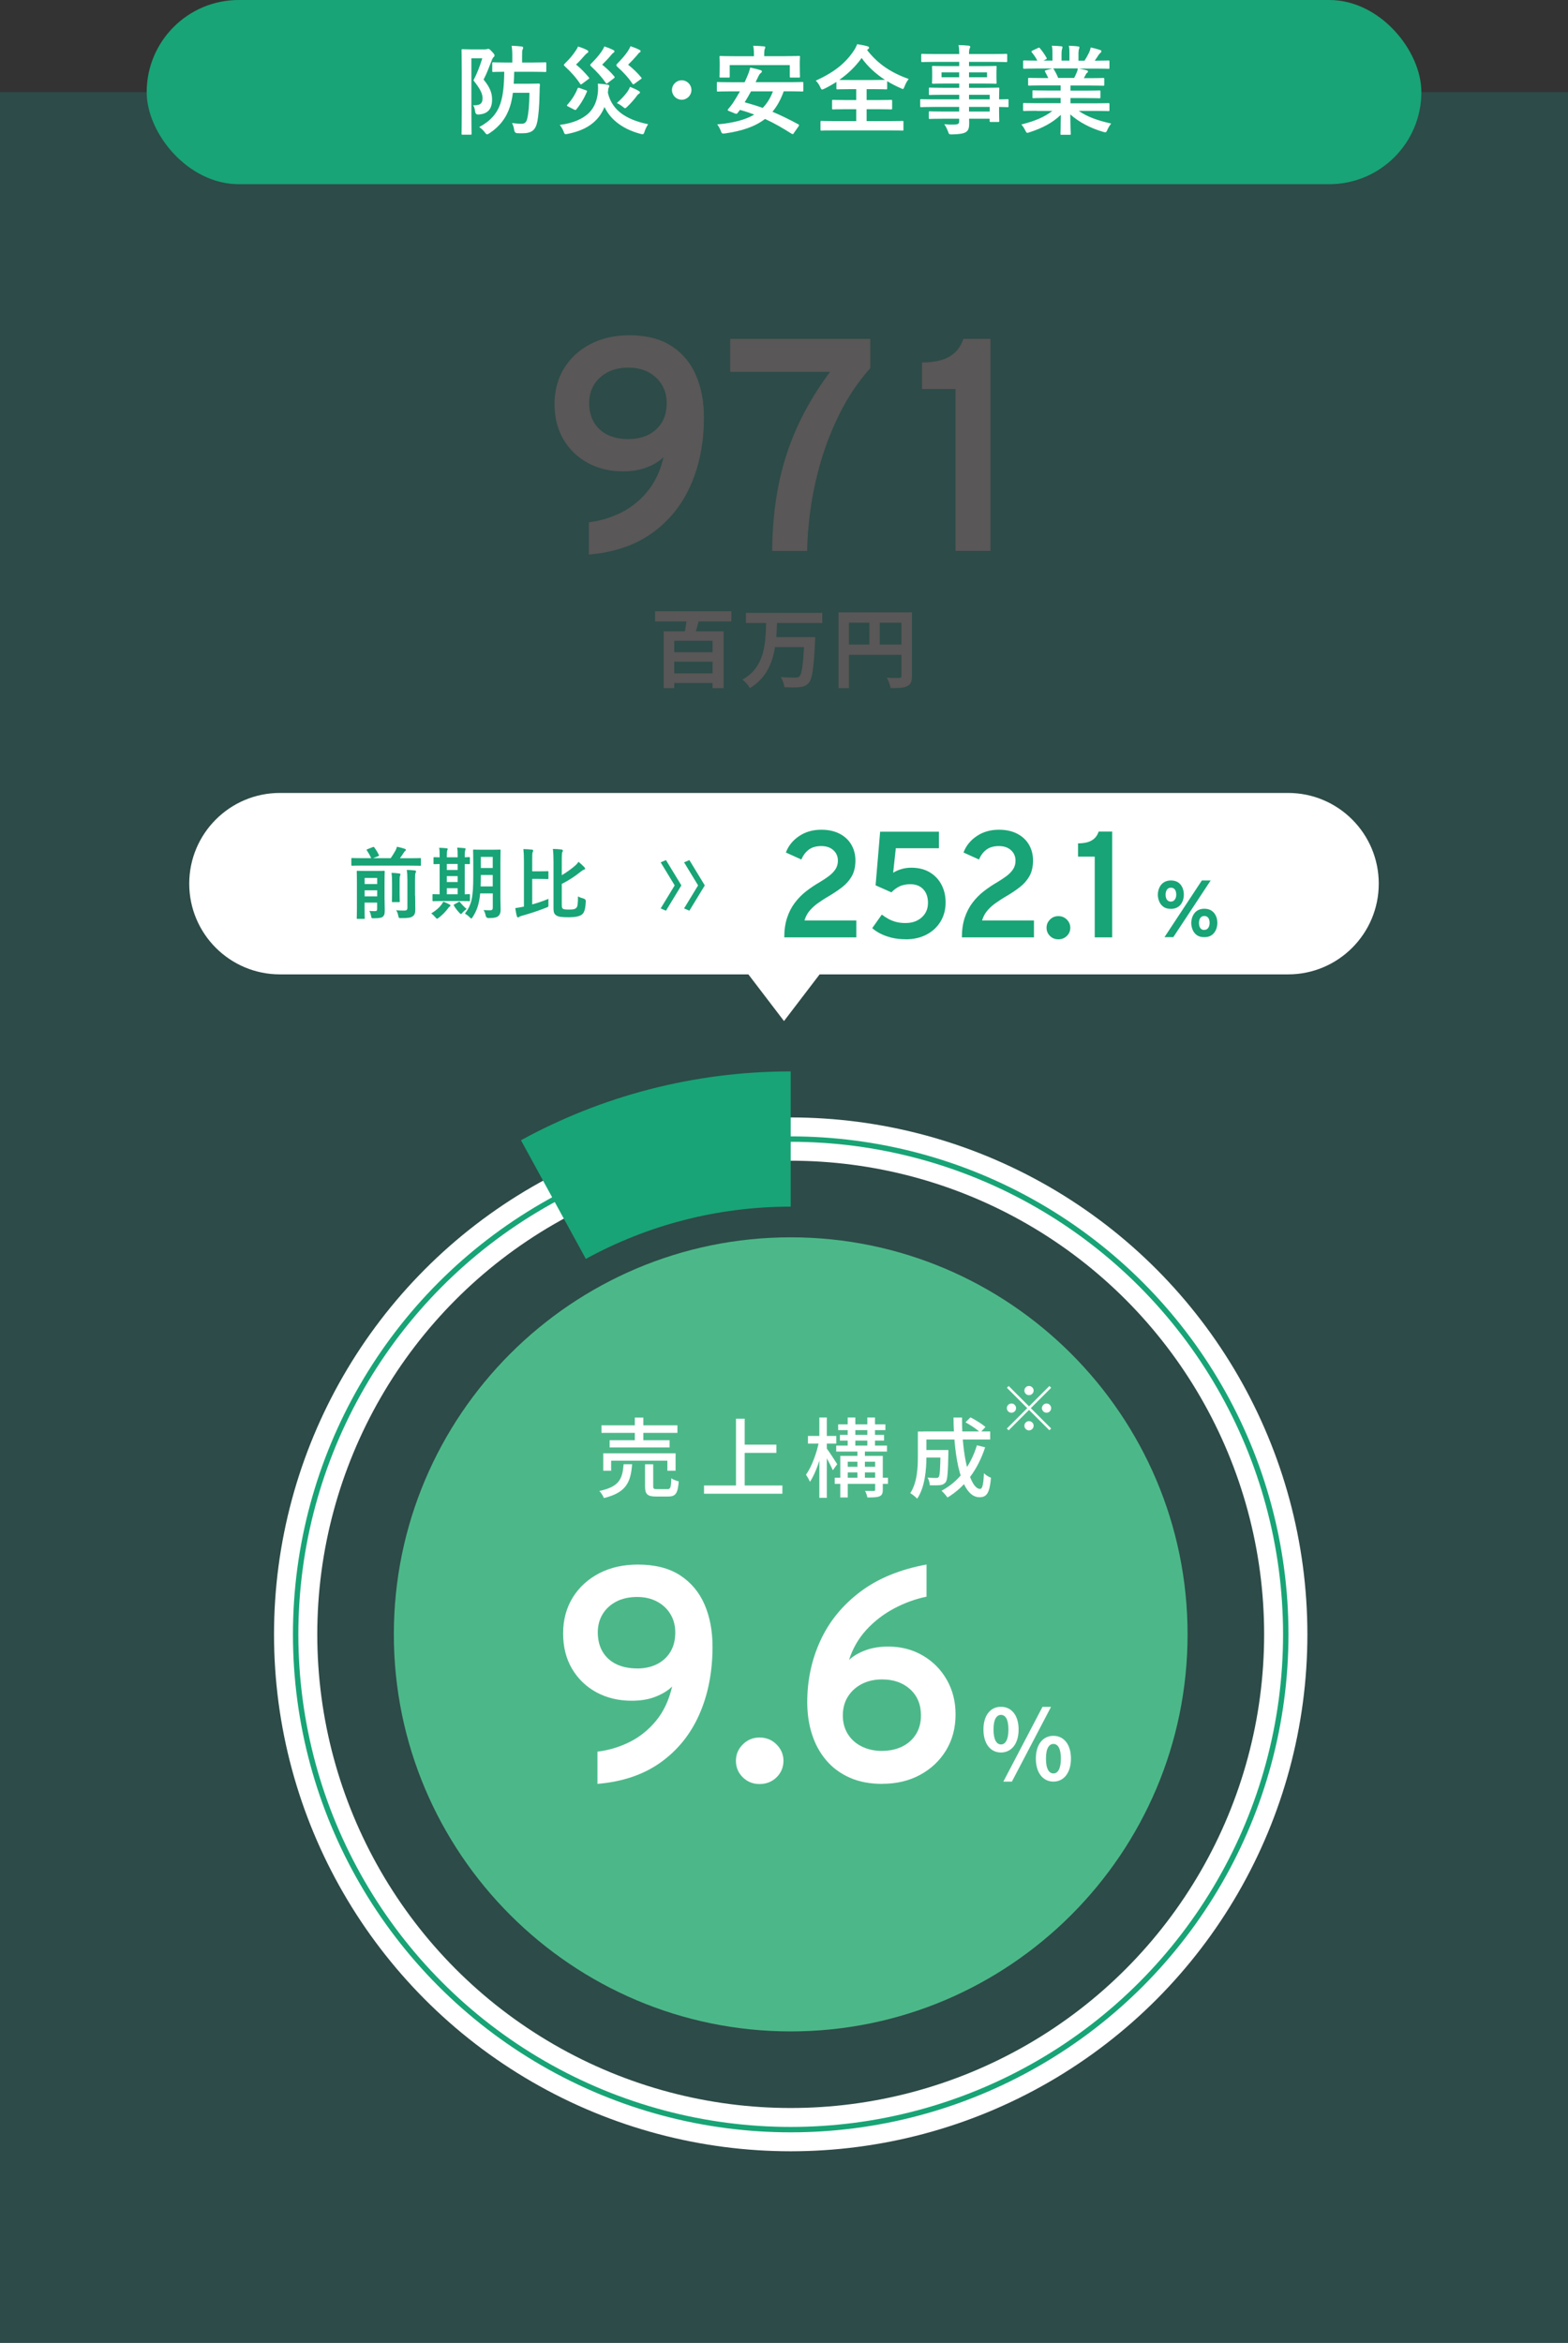
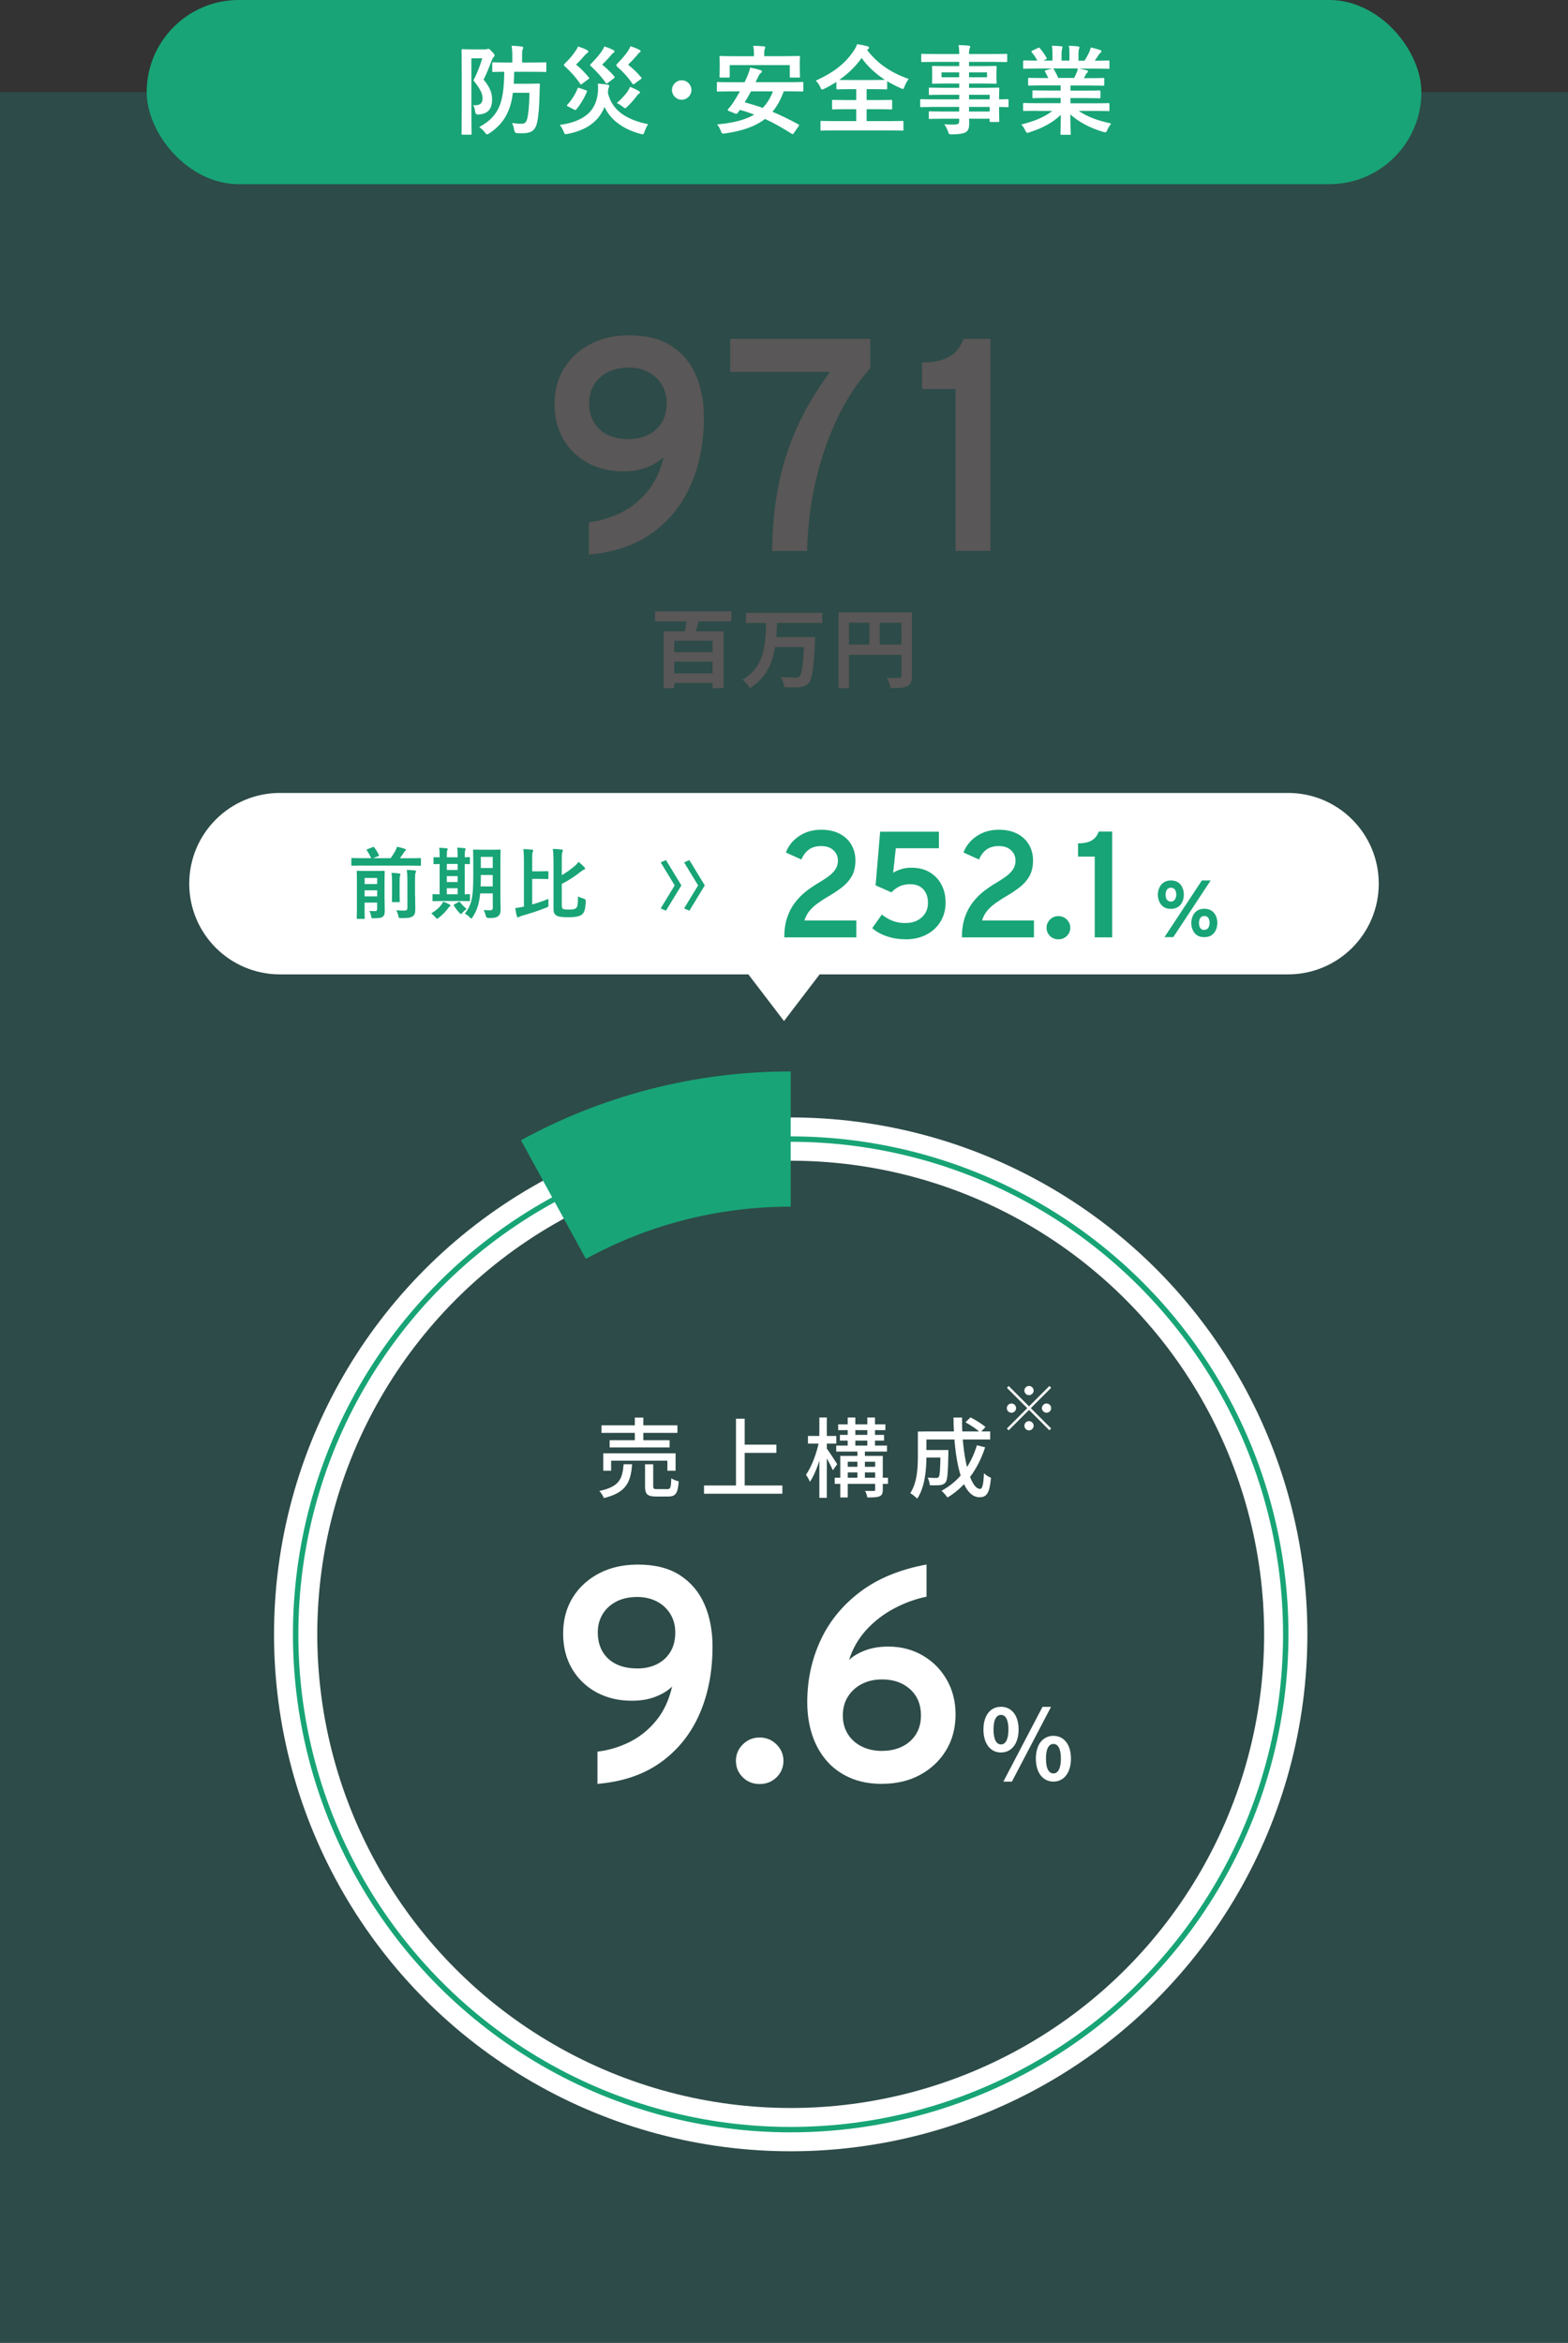
<svg xmlns="http://www.w3.org/2000/svg" id="_レイヤー_2" data-name="レイヤー 2" viewBox="0 0 290 433.13">
  <rect x="0" y="0" width="290" height="433.13" fill="#333333" stroke="none" />
  <defs>
    <style>
      .cls-1 {
        stroke: #fff;
        stroke-width: 8px;
      }

      .cls-1, .cls-2, .cls-3 {
        fill: none;
        stroke-miterlimit: 10;
      }

      .cls-2, .cls-3 {
        stroke: #18a476;
      }

      .cls-3 {
        stroke-width: 25px;
      }

      .cls-4 {
        fill: #fff;
      }

      .cls-5 {
        fill: #4cb889;
      }

      .cls-6 {
        fill: #595757;
      }

      .cls-7 {
        fill: #18ab9f;
        opacity: .2;
      }

      .cls-8 {
        fill: #18a476;
      }
    </style>
  </defs>
  <g id="section02">
    <g>
      <rect class="cls-7" y="17.03" width="290" height="416.11" />
      <rect class="cls-8" x="27.13" y="0" width="235.75" height="34.05" rx="17.03" ry="17.03" />
-       <path class="cls-5" d="M146.24,375.54c-40.47,0-73.4-32.93-73.4-73.4s32.93-73.4,73.4-73.4,73.4,32.93,73.4,73.4-32.93,73.4-73.4,73.4Z" />
      <g>
        <path class="cls-6" d="M108.91,102.51v-5.96c2.05-.24,4.02-.83,5.91-1.76,1.88-.93,3.53-2.25,4.93-3.95,1.4-1.7,2.39-3.81,2.97-6.33-.78.77-1.81,1.4-3.08,1.89-1.27.49-2.73.74-4.4.74-2.43,0-4.6-.52-6.51-1.55-1.91-1.04-3.42-2.49-4.52-4.35-1.1-1.87-1.65-4.05-1.65-6.55s.6-4.74,1.79-6.65c1.19-1.91,2.83-3.4,4.9-4.46,2.07-1.06,4.45-1.6,7.14-1.6,3.15,0,5.75.66,7.78,1.97,2.04,1.32,3.55,3.12,4.54,5.4.99,2.29,1.48,4.89,1.48,7.8,0,4.63-.8,8.78-2.41,12.46-1.61,3.68-3.99,6.65-7.15,8.92-3.16,2.27-7.07,3.6-11.72,3.99ZM116.24,81.17c1.4,0,2.63-.27,3.7-.81,1.06-.54,1.89-1.31,2.48-2.29.59-.99.88-2.17.88-3.56,0-1.27-.3-2.4-.9-3.39s-1.43-1.76-2.49-2.32c-1.06-.56-2.28-.84-3.64-.84-1.49,0-2.78.28-3.86.84-1.08.56-1.93,1.33-2.53,2.31-.61.98-.91,2.11-.91,3.38,0,1.38.29,2.58.88,3.58s1.43,1.78,2.52,2.31,2.38.8,3.88.8Z" />
        <path class="cls-6" d="M142.82,101.84c.02-4.24.4-8.23,1.13-11.97.74-3.74,1.88-7.35,3.44-10.82,1.56-3.47,3.6-6.91,6.12-10.3h-18.45v-6.1h25.9v5.4c-2.26,2.56-4.14,5.34-5.64,8.36-1.5,3.01-2.69,6.06-3.57,9.13-.88,3.07-1.5,6.01-1.88,8.82-.37,2.81-.57,5.31-.59,7.49h-6.47Z" />
        <path class="cls-6" d="M176.72,101.84v-29.93h-6.19v-4.9c1.27,0,2.41-.13,3.42-.41,1.01-.27,1.87-.72,2.59-1.36s1.26-1.5,1.64-2.6h5.01v39.2h-6.47Z" />
      </g>
      <g>
        <path class="cls-4" d="M110.5,329.78v-5.96c2.05-.24,4.02-.83,5.91-1.76,1.88-.93,3.53-2.25,4.93-3.95,1.4-1.7,2.39-3.81,2.97-6.33-.78.77-1.81,1.39-3.08,1.89s-2.73.74-4.4.74c-2.43,0-4.6-.52-6.51-1.55-1.91-1.04-3.42-2.49-4.52-4.35s-1.65-4.05-1.65-6.55.6-4.74,1.79-6.65c1.19-1.91,2.83-3.4,4.9-4.47s4.45-1.6,7.14-1.6c3.15,0,5.75.66,7.78,1.97,2.03,1.32,3.55,3.12,4.54,5.4s1.48,4.89,1.48,7.8c0,4.63-.8,8.78-2.41,12.46-1.61,3.68-3.99,6.65-7.15,8.92s-7.07,3.6-11.72,3.99ZM117.83,308.45c1.4,0,2.63-.27,3.7-.81,1.06-.54,1.89-1.31,2.48-2.3s.88-2.17.88-3.56c0-1.27-.3-2.4-.9-3.39-.6-.99-1.43-1.76-2.49-2.32-1.06-.56-2.28-.84-3.64-.84-1.49,0-2.78.28-3.86.84-1.08.56-1.93,1.33-2.53,2.31s-.91,2.11-.91,3.37c0,1.38.29,2.58.88,3.58s1.43,1.78,2.52,2.31c1.09.53,2.38.8,3.88.8Z" />
        <path class="cls-4" d="M140.48,329.81c-1.23,0-2.27-.42-3.11-1.25s-1.26-1.84-1.26-3.04.42-2.17,1.26-3.02,1.88-1.29,3.11-1.29,2.3.43,3.15,1.29,1.27,1.87,1.27,3.02-.42,2.21-1.27,3.04-1.9,1.25-3.15,1.25Z" />
        <path class="cls-4" d="M163.16,329.78c-2.28,0-4.28-.38-6.01-1.15s-3.17-1.83-4.34-3.21c-1.17-1.37-2.04-2.97-2.63-4.8-.59-1.83-.88-3.82-.88-5.96,0-4.07.82-7.87,2.45-11.4,1.63-3.53,4.08-6.52,7.35-8.99,3.27-2.46,7.35-4.14,12.26-5.04v5.94c-2.07.43-4.08,1.16-6.03,2.2-1.95,1.04-3.66,2.36-5.12,3.96-1.46,1.61-2.52,3.45-3.18,5.54.78-.73,1.79-1.32,3.02-1.78,1.23-.46,2.64-.69,4.23-.69,2.37,0,4.5.55,6.38,1.65,1.89,1.1,3.37,2.6,4.45,4.49s1.62,4.03,1.62,6.4c0,2.5-.59,4.72-1.76,6.65-1.18,1.93-2.79,3.44-4.83,4.54s-4.37,1.64-6.99,1.64ZM163.14,323.68c1.4,0,2.64-.27,3.72-.8,1.08-.53,1.93-1.29,2.55-2.28s.92-2.15.92-3.47c0-2.02-.67-3.63-2-4.84s-3.07-1.82-5.19-1.82c-1.4,0-2.65.28-3.74.84s-1.95,1.34-2.58,2.34c-.63,1-.94,2.16-.94,3.49s.32,2.48.95,3.47,1.5,1.75,2.59,2.28c1.09.53,2.33.8,3.71.8Z" />
      </g>
      <g>
        <path class="cls-6" d="M135.27,113v1.88h-14.12v-1.88h14.12ZM133.84,116.7v10.52h-2.05v-8.75h-7.09v8.75h-1.95v-10.52h11.1ZM132.5,120.58v1.74h-8.34v-1.74h8.34ZM132.31,124.48v1.78h-8.1v-1.78h8.1ZM129.42,114.16c-.37,1.32-.74,2.72-1.06,3.64l-1.83-.47c.24-1.01.48-2.53.55-3.65l2.34.48Z" />
        <path class="cls-6" d="M143.72,114.88c-.15,4.55-.46,9.57-5.02,12.32-.29-.52-.88-1.18-1.39-1.56,4.24-2.36,4.27-6.8,4.39-10.76h2.02ZM152.08,113.29v1.88h-14.13v-1.88h14.13ZM149.46,117.78v1.85h-6.4v-1.85h6.4ZM150.78,117.78s-.01.6-.04.85c-.24,4.95-.52,6.89-1.15,7.61-.47.55-.98.71-1.71.79-.64.08-1.75.06-2.81.02-.04-.55-.31-1.36-.68-1.89,1.12.1,2.21.1,2.69.1.35,0,.55-.03.76-.21.49-.44.74-2.46.93-6.95v-.32h2.01Z" />
        <path class="cls-6" d="M167.64,113.21v1.9h-10.63v12.11h-1.93v-14.01h12.56ZM167.66,119.16v1.9h-11.53v-1.9h11.53ZM162.71,114.24v5.86h-1.92v-5.86h1.92ZM168.66,113.21v11.76c0,1.04-.22,1.57-.89,1.89-.66.32-1.62.35-3.05.35-.09-.54-.42-1.42-.7-1.92.93.06,1.98.04,2.29.04.3,0,.41-.1.41-.39v-11.74h1.94Z" />
      </g>
      <path class="cls-4" d="M181.89,319.73c0-2.67,1.33-4.2,3.24-4.2s3.26,1.53,3.26,4.2-1.35,4.25-3.26,4.25-3.24-1.57-3.24-4.25ZM186.51,319.73c0-1.96-.6-2.7-1.38-2.7s-1.38.75-1.38,2.7.6,2.76,1.38,2.76,1.38-.8,1.38-2.76ZM192.81,315.54h1.58l-7.24,13.82h-1.58l7.24-13.82ZM191.58,325.11c0-2.67,1.35-4.21,3.25-4.21s3.24,1.54,3.24,4.21-1.35,4.25-3.24,4.25-3.25-1.57-3.25-4.25ZM196.21,325.11c0-1.97-.61-2.71-1.38-2.71s-1.38.74-1.38,2.71.6,2.74,1.38,2.74,1.38-.79,1.38-2.74Z" />
      <g>
        <path class="cls-4" d="M116.91,270.7c-.26,3.26-1.04,5.23-5.22,6.24-.14-.39-.53-.99-.84-1.31,3.75-.78,4.27-2.29,4.49-4.94h1.56ZM125.29,263.5v1.39h-14.05v-1.39h14.05ZM124.95,268.67v3.22h-1.52v-1.86h-10.4v1.86h-1.46v-3.22h13.38ZM123.84,266.25v1.33h-11.09v-1.33h11.09ZM118.98,262.07v4.91h-1.57v-4.91h1.57ZM120.81,270.7v4.04c0,.48.11.55.72.55h1.91c.56,0,.66-.27.72-2.01.32.25.96.48,1.37.58-.17,2.24-.58,2.8-1.95,2.8h-2.23c-1.63,0-2.05-.44-2.05-1.9v-4.06h1.51Z" />
        <path class="cls-4" d="M144.7,274.62v1.52h-14.49v-1.52h14.49ZM137.73,262.27v13.17h-1.61v-13.17h1.61ZM143.59,267.07v1.52h-6.62v-1.52h6.62Z" />
        <path class="cls-4" d="M152.39,266.66c-.47,2.54-1.47,5.66-2.6,7.28-.15-.4-.49-.98-.72-1.32,1.04-1.42,2.02-4.09,2.43-6.26l.88.3ZM154.67,265.46v1.41h-5.24v-1.41h5.24ZM152.92,262.05v14.85h-1.38v-14.85h1.38ZM154.84,270.69l-.81,1.11c-.36-.88-1.41-2.76-1.84-3.46l.66-.63c.37.45,1.71,2.5,2,2.98ZM164.23,273.18v1.14h-9.85v-1.14h9.85ZM164.05,267.24v1.11h-9.39v-1.11h9.39ZM163.75,263.31v1.08h-8.73v-1.08h8.73ZM163.5,265.26v1.06h-8.16v-1.06h8.16ZM162.42,269.15v1.08h-5.63v6.6h-1.38v-7.68h7.01ZM162.47,271.16v1.04h-6.31v-1.04h6.31ZM158.19,262.05v5.71h-1.41v-5.71h1.41ZM159.96,267.89v5.79h-1.38v-5.79h1.38ZM163.27,269.15v6.24c0,.68-.14,1.03-.61,1.23-.48.2-1.2.21-2.24.21-.06-.35-.25-.87-.42-1.22.69.03,1.38.02,1.59.02s.27-.06.27-.25v-6.23h1.41ZM161.83,262.05v5.69h-1.42v-5.69h1.42Z" />
        <path class="cls-4" d="M171.34,264.63v4.6c0,2.33-.25,5.7-1.71,7.83-.26-.3-.93-.84-1.28-1.02,1.29-1.95,1.41-4.73,1.41-6.82v-4.58h1.58ZM174.51,268.06v1.39h-3.85v-1.39h3.85ZM183.13,264.63v1.49h-12.37v-1.49h12.37ZM175.4,268.06s0,.41,0,.6c-.07,3.51-.16,4.9-.5,5.36-.28.34-.58.47-1.03.53-.42.05-1.13.05-1.9.03-.03-.44-.19-1.04-.41-1.42.67.06,1.29.07,1.56.07.22,0,.37-.03.49-.18.22-.28.29-1.44.34-4.75v-.24h1.47ZM182.2,267.56c-1.36,4.17-3.73,7.33-6.96,9.28-.22-.32-.78-.95-1.1-1.25,3.17-1.69,5.38-4.61,6.54-8.4l1.52.37ZM177.93,262.07c-.07,7.01,1.46,13.18,3.34,13.18.42,0,.62-.82.71-2.9.34.35.89.69,1.3.84-.25,2.85-.79,3.6-2.13,3.6-3.36,0-4.74-7.22-4.8-14.73h1.58ZM179.48,262.02c.95.48,2.17,1.24,2.78,1.79l-.96,1.02c-.57-.56-1.77-1.36-2.73-1.89l.92-.92Z" />
      </g>
      <path class="cls-4" d="M194.08,256.23l.33.33-3.76,3.76,3.76,3.76-.33.33-3.76-3.76-3.77,3.77-.33-.33,3.77-3.77-3.76-3.76.33-.33,3.76,3.76,3.76-3.76ZM187.07,261.17c-.47,0-.86-.39-.86-.85s.39-.86.86-.86.85.39.85.86-.39.85-.85.85ZM189.46,257.07c0-.47.39-.85.85-.85s.86.39.86.85-.39.85-.86.85-.85-.39-.85-.85ZM191.17,263.57c0,.47-.39.86-.86.86s-.85-.39-.85-.86.39-.85.85-.85.86.39.86.85ZM193.56,259.46c.47,0,.85.39.85.86s-.39.85-.85.85-.86-.39-.86-.85.39-.86.86-.86Z" />
      <path class="cls-4" d="M238.23,146.59H51.77c-9.26,0-16.77,7.51-16.77,16.77h0c0,9.26,7.51,16.77,16.77,16.77h86.64l6.59,8.63,6.59-8.63h86.64c9.26,0,16.77-7.51,16.77-16.77h0c0-9.26-7.51-16.77-16.77-16.77Z" />
      <g>
        <g>
          <path class="cls-8" d="M145.05,173.3c0-1.38.18-2.6.53-3.65.35-1.06.84-1.99,1.45-2.79.61-.8,1.31-1.51,2.1-2.12.79-.61,1.61-1.16,2.48-1.66.58-.35,1.12-.7,1.63-1.08s.93-.79,1.25-1.26.48-1.01.48-1.62c0-.79-.28-1.44-.84-1.95-.56-.51-1.31-.76-2.25-.76s-1.73.23-2.32.68c-.59.45-1.03,1.05-1.34,1.81l-2.87-1.3c.47-1.26,1.3-2.27,2.47-3.05s2.53-1.16,4.07-1.16c1.32,0,2.46.25,3.4.74.95.49,1.67,1.17,2.17,2.03.5.86.75,1.84.75,2.93s-.22,2.09-.66,2.87-1.03,1.45-1.77,2.03c-.74.57-1.55,1.12-2.43,1.64-.83.48-1.55.95-2.17,1.4-.61.45-1.12.93-1.52,1.43-.4.5-.69,1.07-.87,1.71h9.59v3.12h-13.33Z" />
          <path class="cls-8" d="M167.53,173.64c-1.01,0-1.91-.11-2.71-.31-.8-.21-1.49-.47-2.08-.78-.58-.31-1.05-.63-1.42-.97l1.77-2.5c.35.27.74.52,1.16.76.42.24.89.43,1.42.58.53.15,1.14.22,1.83.22.81,0,1.53-.16,2.15-.48.62-.32,1.11-.76,1.46-1.32.35-.56.52-1.22.52-1.96,0-.67-.13-1.27-.38-1.78-.26-.52-.63-.92-1.12-1.21-.49-.29-1.07-.43-1.74-.43-.82,0-1.51.14-2.08.43-.57.29-1.05.65-1.44,1.08l-2.93-1.3.84-9.92h10.87v3.06h-7.97l-.49,4.53c.47-.29.98-.52,1.55-.68.57-.17,1.17-.25,1.8-.25,1.34,0,2.49.29,3.43.86.95.57,1.67,1.34,2.17,2.31s.75,2.05.75,3.24c0,1.32-.31,2.5-.93,3.53-.62,1.03-1.49,1.84-2.6,2.42-1.11.59-2.4.88-3.86.88Z" />
          <path class="cls-8" d="M177.9,173.3c0-1.38.18-2.6.53-3.65.35-1.06.84-1.99,1.45-2.79.61-.8,1.31-1.51,2.1-2.12.79-.61,1.61-1.16,2.48-1.66.58-.35,1.12-.7,1.63-1.08.51-.37.93-.79,1.25-1.26s.48-1.01.48-1.62c0-.79-.28-1.44-.84-1.95-.56-.51-1.31-.76-2.25-.76s-1.73.23-2.32.68c-.59.45-1.03,1.05-1.34,1.81l-2.87-1.3c.48-1.26,1.3-2.27,2.47-3.05s2.53-1.16,4.07-1.16c1.32,0,2.46.25,3.4.74s1.67,1.17,2.17,2.03c.5.86.75,1.84.75,2.93s-.22,2.09-.66,2.87-1.03,1.45-1.77,2.03-1.55,1.12-2.43,1.64c-.83.48-1.55.95-2.17,1.4-.62.45-1.12.93-1.52,1.43-.4.5-.69,1.07-.87,1.71h9.59v3.12h-13.33Z" />
          <path class="cls-8" d="M195.74,173.65c-.62,0-1.13-.21-1.55-.62-.42-.42-.63-.92-.63-1.52s.21-1.08.63-1.51c.42-.43.94-.64,1.55-.64s1.15.21,1.57.64.64.93.64,1.51-.21,1.1-.64,1.52c-.42.41-.95.62-1.57.62Z" />
          <path class="cls-8" d="M202.47,173.3v-14.94h-3.09v-2.45c.63,0,1.2-.07,1.71-.2.5-.14.93-.36,1.29-.68.36-.32.63-.75.82-1.3h2.5v19.56h-3.23Z" />
        </g>
        <path class="cls-8" d="M216.56,168.02c-.59,0-1.06-.13-1.41-.4-.35-.27-.61-.6-.77-1.01-.16-.4-.24-.81-.24-1.22,0-.29.04-.58.13-.88s.22-.59.41-.85c.19-.27.44-.48.75-.64.31-.16.69-.25,1.13-.25s.8.08,1.11.23c.31.15.55.36.74.62.19.26.33.54.41.85.09.31.13.62.13.93,0,.29-.04.58-.12.88s-.22.59-.4.85-.43.48-.74.64-.68.25-1.13.25ZM215.37,173.25l6.91-10.48h1.63l-6.91,10.48h-1.63ZM216.56,166.67c.22,0,.41-.06.55-.18.14-.12.25-.28.33-.47.07-.19.11-.4.11-.63,0-.25-.04-.47-.11-.67s-.18-.34-.33-.45c-.15-.11-.33-.16-.55-.16-.23,0-.42.06-.56.18-.15.12-.25.27-.32.47-.07.19-.11.41-.11.64,0,.25.04.47.11.66.07.19.18.34.33.45.14.11.33.17.56.17ZM222.73,173.25c-.59,0-1.06-.13-1.41-.4-.35-.26-.6-.6-.76-1.01-.16-.41-.24-.81-.24-1.22,0-.29.04-.58.13-.88.09-.3.22-.59.41-.85.19-.27.43-.48.74-.64s.68-.25,1.13-.25.81.08,1.12.23.55.36.75.62c.19.26.33.54.42.85s.13.62.13.93c0,.29-.04.59-.13.89-.08.31-.22.59-.41.85-.19.26-.43.48-.74.64-.31.16-.69.24-1.14.24ZM222.73,171.9c.23,0,.41-.06.56-.18.14-.12.25-.28.32-.47.07-.19.11-.4.11-.63,0-.25-.04-.47-.11-.67s-.18-.34-.33-.45c-.14-.11-.33-.16-.55-.16s-.41.06-.56.18c-.14.12-.25.27-.32.47s-.1.4-.1.64c0,.25.03.47.1.66.07.19.18.35.32.46s.33.17.56.17Z" />
        <g>
          <path class="cls-8" d="M124.78,163.68l-2.59-4.26.98-.42,2.85,4.68-2.85,4.68-.98-.42,2.59-4.26Z" />
          <path class="cls-8" d="M129.11,163.68l-2.59-4.26.98-.42,2.85,4.68-2.85,4.68-.98-.42,2.59-4.26Z" />
        </g>
        <g>
          <path class="cls-8" d="M66.95,160.02c-1.27,0-1.72.03-1.81.03-.14,0-.16-.01-.16-.17v-1.1c0-.14.01-.16.16-.16.09,0,.54.03,1.81.03h1.71c-.25-.52-.45-.9-.81-1.43-.09-.13-.06-.16.1-.23l.98-.38c.2-.07.22-.07.3.06.33.45.59.85.84,1.39.06.13.06.14-.16.23l-.91.36h3.26c.33-.48.62-.93.88-1.4.13-.26.22-.48.28-.72.51.12,1.04.25,1.45.39.13.06.2.1.2.2,0,.07-.06.13-.13.19-.1.07-.17.16-.39.51-.16.25-.36.54-.59.84h1.91c1.29,0,1.74-.03,1.82-.03.14,0,.16.01.16.16v1.1c0,.16-.01.17-.16.17-.09,0-.54-.03-1.82-.03h-8.92ZM71.13,166.32c0,.74.03,1.51.03,1.94,0,.55-.04.94-.35,1.2-.22.19-.58.29-1.64.3-.46,0-.46.01-.54-.43-.07-.36-.17-.68-.33-.93.39.03.59.04.97.04s.48-.09.48-.38v-1.2h-2.32v1.01c0,1.19.03,1.77.03,1.84,0,.15-.01.16-.16.16h-1.16c-.14,0-.16-.01-.16-.16,0-.09.03-.64.03-1.88v-4.78c0-1.25-.03-1.82-.03-1.93,0-.13.01-.14.16-.14.1,0,.45.03,1.52.03h1.82c1.07,0,1.42-.03,1.51-.03.15,0,.16.01.16.14,0,.09-.03.75-.03,2.04v3.14ZM67.44,162.31v1.12h2.32v-1.12h-2.32ZM69.76,165.71v-1.12h-2.32v1.12h2.32ZM72.51,163.42c0-.84-.01-1.38-.1-2.06.52.01.96.06,1.45.12.14.01.2.07.2.16,0,.12-.06.23-.09.33-.06.2-.06.49-.06,1.43v1.71c0,.97.03,1.43.03,1.52,0,.14-.01.14-.16.14h-1.14c-.14,0-.16,0-.16-.14,0-.1.03-.55.03-1.52v-1.69ZM76.78,165.57c0,1.03.03,1.79.03,2.52s-.13,1.07-.51,1.32c-.39.25-.78.32-2.09.32-.45,0-.45.01-.55-.45-.09-.41-.2-.72-.39-1.01.51.06.91.07,1.46.07.45,0,.62-.1.62-.56v-5c0-.83-.03-1.45-.12-1.96.54.01,1,.04,1.49.1.15.01.23.09.23.16,0,.12-.06.2-.1.3-.07.17-.09.48-.09,1.39v2.79Z" />
          <path class="cls-8" d="M81.15,169.67c-.14.1-.23.16-.32.16s-.17-.09-.32-.26c-.28-.33-.52-.55-.75-.71.84-.52,1.43-1.01,1.88-1.61.16-.22.26-.38.35-.57.43.17.72.29,1.12.51.14.07.2.13.2.22,0,.07-.04.15-.16.2-.13.07-.19.19-.32.36-.45.59-1.03,1.19-1.68,1.69ZM81.96,166.57c-1.29,0-1.72.03-1.81.03-.14,0-.16-.01-.16-.16v-.98c0-.15.01-.16.16-.16.07,0,.36.03,1.16.03v-5.6c-.64.01-.9.03-.96.03-.16,0-.17-.01-.17-.14v-1c0-.14.01-.16.17-.16.06,0,.32.03.96.03v-.25c0-.72-.01-1.12-.09-1.51.45.01.97.04,1.38.09.12.02.2.04.2.13,0,.1-.04.17-.09.28-.04.1-.07.36-.07,1v.26h2v-.28c0-.72-.01-1.1-.09-1.51.45.03.94.04,1.36.1.13.01.2.06.2.13,0,.1-.04.19-.07.28-.04.12-.09.38-.09,1.01v.26c.51-.01.75-.03.81-.03.13,0,.15.01.15.16v1c0,.13-.01.14-.15.14-.06,0-.3-.01-.81-.01v5.59c.52-.02.77-.03.83-.03.13,0,.14.01.14.16v.98c0,.15-.01.16-.14.16-.09,0-.52-.03-1.77-.03h-3.06ZM84.64,160.83v-1.11h-2v1.11h2ZM84.64,163.06v-1.09h-2v1.09h2ZM84.64,165.32v-1.12h-2v1.12h2ZM84.79,166.77c.09-.06.14-.09.17-.09.04,0,.07.03.12.1.3.39.91,1.03,1.23,1.26-.29.2-.55.42-.8.71-.12.14-.17.22-.25.22-.06,0-.13-.06-.25-.17-.39-.42-.75-.85-1.04-1.35-.09-.13-.06-.19.06-.26l.75-.42ZM92.55,166.15c0,.68.04,1.42.04,2s-.13.94-.42,1.19c-.3.25-.7.38-1.78.38q-.48,0-.56-.45c-.07-.39-.23-.78-.39-1.03.45.03.88.04,1.25.04.32,0,.45-.14.45-.51v-2.61h-2.33c-.19,2.03-.64,3.2-1.38,4.36-.12.19-.19.28-.26.28s-.15-.07-.29-.22c-.28-.28-.61-.54-.9-.68,1.23-1.59,1.55-2.94,1.55-6.89v-2.39c0-1.51-.03-2.3-.03-2.39,0-.16.01-.17.16-.17.1,0,.45.03,1.49.03h1.78c1.06,0,1.4-.03,1.49-.03.15,0,.16.02.16.17,0,.09-.03.88-.03,2.39v6.53ZM91.13,163.87v-2.11h-2.2v.26c0,.68-.01,1.3-.04,1.85h2.25ZM88.93,158.41v2.06h2.2v-2.06h-2.2Z" />
          <path class="cls-8" d="M98.43,167.2c.94-.26,1.9-.58,3-1.03-.01.32-.01.67,0,.97.03.49.01.49-.39.65-1.56.61-2.82,1.03-4.56,1.52-.25.07-.38.13-.46.19-.09.06-.14.1-.23.1s-.14-.09-.19-.2c-.12-.41-.23-1.03-.3-1.52.46-.06.84-.13,1.3-.22l.3-.06v-8.43c0-1-.03-1.54-.1-2.2.52.01,1.09.04,1.58.1.14.01.23.09.23.16,0,.13-.04.2-.09.3-.09.17-.09.55-.09,1.61v1.94h1.13c1.23,0,1.62-.03,1.71-.03.14,0,.16.01.16.14v1.16c0,.14-.01.16-.16.16-.09,0-.48-.03-1.71-.03h-1.13v4.71ZM103.89,161.8c.88-.51,1.87-1.23,2.42-1.72.28-.23.49-.46.67-.75.39.29.78.65,1.1.99.1.1.13.17.13.26,0,.1-.09.16-.2.19-.19.06-.33.17-.72.46-.78.64-2.11,1.55-3.39,2.17v3.74c0,.56.03.71.19.85.16.12.43.16,1.19.16s1.04-.07,1.29-.3c.26-.23.32-.74.33-2.14.25.16.71.32,1.09.43q.36.1.35.49c-.07,1.52-.3,2.13-.75,2.46-.43.32-1.23.48-2.38.48-1.42,0-1.96-.09-2.36-.36-.3-.22-.48-.45-.48-1.29v-8.59c0-.98-.03-1.75-.12-2.39.55.01,1.1.04,1.56.1.17.03.29.09.29.2,0,.13-.06.22-.1.29-.07.13-.1.43-.1,1.69v2.58Z" />
        </g>
      </g>
      <g>
        <path class="cls-4" d="M89.74,9.12c.18,0,.29-.02.36-.05s.13-.05.2-.05c.16,0,.29.09.7.54.4.4.47.56.47.7,0,.11-.07.22-.18.31-.14.13-.25.32-.34.59-.52,1.3-.88,2.34-1.51,3.55,1.33,1.6,1.57,2.68,1.57,3.69,0,1.68-.72,2.65-2.47,2.77q-.58.05-.65-.5c-.07-.52-.2-.97-.4-1.21,1.12.05,1.76-.2,1.76-1.3,0-.83-.41-1.69-1.69-3.31.74-1.39,1.17-2.59,1.64-4.07h-2.02v10.12c0,2.43.04,3.71.04,3.82,0,.16-.02.18-.22.18h-1.44c-.18,0-.2-.02-.2-.18,0-.13.04-1.33.04-3.82v-7.76c0-2.5-.04-3.73-.04-3.83,0-.2.02-.22.2-.22.13,0,.59.04,1.53.04h2.65ZM94.86,17.15c-.13.96-.29,1.77-.52,2.49-.68,2.14-1.93,3.75-3.82,5-.22.13-.34.2-.43.2-.13,0-.22-.09-.4-.34-.31-.43-.72-.79-1.06-1.01,2-1.06,3.31-2.47,3.93-4.39.49-1.48.67-3.26.7-5.83-1.37,0-1.93.04-2.02.04-.18,0-.2-.02-.2-.2v-1.39c0-.18.02-.2.2-.2.11,0,.7.04,2.23.04h1.28v-1.19c0-.77-.02-1.24-.13-1.91.68.02,1.26.07,1.85.14.18.02.29.09.29.18,0,.14-.05.25-.11.38-.09.2-.09.49-.09,1.21v1.19h1.87c1.71,0,2.3-.04,2.41-.04.18,0,.2.02.2.2v1.39c0,.18-.02.2-.2.2-.11,0-.7-.04-2.41-.04h-3.33c-.02.81-.04,1.53-.09,2.21h2.9c1.24,0,1.58-.04,1.69-.04.2,0,.25.05.25.23-.04.45-.05.92-.05,1.35-.05,2.84-.22,4.34-.4,5.35-.32,1.69-1.03,2.27-2.83,2.27-.29,0-.65,0-.96-.02q-.43-.04-.52-.61c-.07-.54-.22-.95-.4-1.26.81.09,1.31.13,1.78.13.61,0,.9-.31,1.04-.96.22-.86.38-2.32.41-4.77h-3.1Z" />
        <path class="cls-4" d="M119.21,24.33c-.13.38-.18.49-.36.49-.09,0-.25-.04-.4-.07-1.96-.54-3.31-1.26-4.45-2.18-.88-.72-1.64-1.62-2.2-2.79-.34.85-.81,1.64-1.53,2.39-1.24,1.3-2.97,2.12-5.26,2.58-.18.04-.32.05-.4.05-.16,0-.23-.09-.32-.36-.22-.58-.49-1.01-.76-1.35,2.41-.29,4.32-1.12,5.47-2.29.99-1.04,1.4-2.29,1.55-3.49.09-.58.07-1.42.02-1.85.63.04,1.22.09,1.82.2.2.04.29.11.29.22,0,.16-.09.31-.14.43-.05.13-.07.49-.11.85.43,1.86,1.44,3.01,2.45,3.78,1.15.87,2.84,1.6,4.99,2.02-.29.45-.52.94-.67,1.39ZM107.6,15.54c-.16.11-.23.09-.32-.07-.7-1.08-1.69-2.18-2.77-3.17-.14-.14-.22-.22-.22-.29s.07-.16.22-.31c.81-.79,1.4-1.49,1.85-2.16.22-.31.4-.59.54-.94.56.16,1.21.4,1.69.67.16.09.22.16.22.27s-.05.18-.18.25c-.14.09-.25.18-.49.45-.5.58-.99,1.12-1.6,1.69.85.68,1.67,1.55,2.38,2.39.11.14.09.18-.14.34l-1.17.87ZM105.04,19.68c-.23-.11-.23-.2-.11-.32.77-.83,1.48-1.93,1.89-2.99.07-.18.13-.18.38-.09l1.17.41c.22.07.23.12.16.31-.5,1.19-1.17,2.3-1.94,3.22-.07.09-.11.12-.18.12-.05,0-.13-.04-.25-.09l-1.12-.58ZM112.37,15.36c-.18.13-.23.11-.34-.05-.74-1.06-1.64-2.05-2.65-2.99-.14-.13-.22-.22-.22-.29,0-.09.07-.18.22-.32.65-.65,1.35-1.42,1.84-2.14.22-.32.4-.61.56-.99.54.18,1.13.4,1.64.67.16.07.22.14.22.25,0,.13-.07.18-.18.25-.14.09-.25.2-.47.47-.47.58-1.03,1.15-1.62,1.73.79.65,1.6,1.39,2.27,2.21q.13.14-.11.32l-1.15.88ZM117.3,15.51c-.18.13-.23.11-.34-.05-.79-1.17-1.67-2.11-2.75-3.08-.14-.14-.22-.23-.22-.32,0-.11.07-.2.22-.34.68-.7,1.35-1.44,1.89-2.23.16-.25.36-.59.52-.95.59.2,1.13.41,1.64.67.14.07.22.14.22.25s-.07.18-.2.25c-.14.09-.23.21-.45.49-.54.63-1.03,1.15-1.66,1.76.85.68,1.76,1.53,2.43,2.36.13.16.11.18-.13.34l-1.17.86ZM116.06,16.93c.18-.29.32-.5.45-.88.56.22,1.12.47,1.51.7.29.16.34.22.34.32,0,.13-.09.22-.22.29s-.22.18-.34.34c-.49.67-1.13,1.4-1.78,2.02-.2.18-.31.29-.41.29s-.22-.11-.45-.29c-.36-.29-.74-.52-1.08-.67.76-.65,1.53-1.48,1.98-2.12Z" />
        <path class="cls-4" d="M127.88,16.64c0,.99-.81,1.8-1.8,1.8s-1.8-.81-1.8-1.8.81-1.8,1.8-1.8,1.8.81,1.8,1.8Z" />
        <path class="cls-4" d="M146.82,24.64c-.11.16-.22.2-.4.09-1.64-1.04-3.22-1.96-4.93-2.74-1.84,1.42-4.27,2.23-7.4,2.68-.56.05-.58.05-.77-.45-.18-.47-.41-.9-.68-1.22,3.01-.27,5.22-.85,6.86-1.82-.85-.32-1.71-.61-2.65-.86l-.45.59c-.13.14-.22.18-.47.07l-1.1-.45c-.31-.13-.29-.2-.16-.36.31-.34.61-.74.88-1.12.41-.63.86-1.37,1.3-2.16h-1.82c-1.6,0-2.14.04-2.25.04-.18,0-.2-.02-.2-.2v-1.37c0-.18.02-.2.2-.2.11,0,.65.04,2.25.04h2.68c.14-.29.29-.59.41-.9.23-.5.5-1.21.63-1.8.65.12,1.35.29,1.93.47.14.04.23.13.23.23s-.07.22-.22.32c-.14.09-.27.27-.47.68l-.47.99h6.37c1.6,0,2.12-.04,2.25-.04.18,0,.2.02.2.2v1.37c0,.18-.02.2-.2.2-.13,0-.65-.04-2.25-.04h-1.17c-.54,1.51-1.22,2.76-2.09,3.78,1.6.67,3.19,1.46,4.79,2.32.09.05.13.09.13.16s-.04.14-.11.25l-.86,1.22ZM145.35,10.38c1.69,0,2.3-.04,2.41-.04.18,0,.2.02.2.18,0,.11-.04.43-.04.92v.74c0,1.58.04,1.85.04,1.96,0,.18-.02.2-.2.2h-1.49c-.18,0-.2-.02-.2-.2v-2.11h-11.11v2.11c0,.18-.02.2-.2.2h-1.49c-.18,0-.2-.02-.2-.2,0-.13.04-.38.04-1.96v-.59c0-.63-.04-.96-.04-1.06,0-.16.02-.18.2-.18.13,0,.72.04,2.41.04h3.76v-.22c0-.77-.04-1.26-.14-1.71.67.02,1.33.05,1.95.11.2.02.29.07.29.16,0,.13-.05.22-.11.36-.05.14-.09.38-.09,1.08v.22h4.01ZM138.9,16.89c-.36.68-.76,1.35-1.17,2.02,1.13.31,2.25.65,3.33,1.04.81-.83,1.42-1.82,1.89-3.06h-4.05Z" />
        <path class="cls-4" d="M160.36,9.24c2.09,2.7,4.56,4.23,7.71,5.37-.34.41-.59.88-.77,1.37-.13.32-.18.47-.32.47-.09,0-.22-.07-.43-.16-.86-.38-1.69-.81-2.47-1.28v1.31c0,.18-.02.2-.18.2-.11,0-.68-.04-2.34-.04h-1.28v2.02h2.05c1.75,0,2.34-.04,2.45-.04.2,0,.22.02.22.2v1.37c0,.18-.02.2-.22.2-.11,0-.7-.04-2.45-.04h-2.05v2.2h4.29c1.64,0,2.21-.04,2.32-.04.18,0,.2.02.2.2v1.4c0,.18-.02.2-.2.2-.11,0-.68-.04-2.32-.04h-10.28c-1.66,0-2.23.04-2.34.04-.18,0-.2-.02-.2-.2v-1.4c0-.18.02-.2.2-.2.11,0,.68.04,2.34.04h4.07v-2.2h-1.82c-1.75,0-2.34.04-2.45.04-.18,0-.2-.02-.2-.2v-1.37c0-.18.02-.2.2-.2.11,0,.7.04,2.45.04h1.82v-2.02h-1.15c-1.66,0-2.21.04-2.32.04-.18,0-.2-.02-.2-.2v-1.17c-.7.45-1.42.86-2.2,1.24-.22.09-.34.16-.45.16-.13,0-.2-.13-.34-.45-.22-.49-.52-.9-.83-1.19,3.37-1.53,5.44-3.19,6.97-5.44.31-.45.54-.88.68-1.3.68.09,1.35.22,1.89.38.23.05.32.14.32.27,0,.11-.05.18-.18.27l-.18.14ZM161.54,14.79c1.24,0,1.85-.02,2.14-.02-1.71-1.12-3.19-2.45-4.32-4.05-1.15,1.6-2.54,2.94-4.14,4.05.32.02.92.02,1.96.02h4.36Z" />
        <path class="cls-4" d="M172.58,19.77c-1.57,0-2.11.04-2.21.04-.16,0-.18-.02-.18-.2v-1.08c0-.18.02-.2.18-.2.11,0,.65.04,2.21.04h4.83v-.85h-2.97c-1.75,0-2.34.04-2.45.04-.18,0-.2-.02-.2-.18v-.99c0-.18.02-.2.2-.2.11,0,.7.04,2.45.04h2.97v-.79h-2.32c-1.76,0-2.39.04-2.5.04-.2,0-.22-.02-.22-.22,0-.11.04-.34.04-.94v-.97c0-.59-.04-.83-.04-.94,0-.2.02-.22.22-.22.11,0,.74.04,2.5.04h2.32v-.79h-4.54c-1.62,0-2.18.04-2.29.04-.18,0-.2-.02-.2-.2v-1.13c0-.18.02-.2.2-.2.11,0,.67.04,2.29.04h4.54c0-.72-.04-1.15-.13-1.66.67.02,1.24.04,1.87.11.16.02.29.09.29.2,0,.14-.05.23-.11.34-.07.2-.11.41-.11,1.01h4.57c1.62,0,2.18-.04,2.29-.04.18,0,.2.02.2.2v1.13c0,.18-.02.2-.2.2-.11,0-.67-.04-2.29-.04h-4.57v.79h2.39c1.76,0,2.39-.04,2.52-.04.18,0,.2.02.2.22,0,.11-.04.34-.04.94v.97c0,.59.04.83.04.94,0,.2-.02.22-.2.22-.13,0-.76-.04-2.52-.04h-2.39v.79h2.92c1.76,0,2.39-.04,2.48-.04.18,0,.2.02.2.2,0,.11-.04.54-.04,1.57v.41c1.06,0,1.48-.04,1.57-.04.16,0,.18.02.18.2v1.08c0,.18-.02.2-.18.2-.09,0-.5-.02-1.57-.04v.92c0,1.08.04,1.55.04,1.66,0,.18-.02.2-.2.2h-1.39c-.18,0-.2-.02-.2-.2v-.4h-3.8c.02.32.02.63.02.9,0,.83-.16,1.31-.65,1.6-.45.25-1.24.38-2.54.4-.54,0-.54-.02-.72-.52-.16-.45-.4-.94-.7-1.37.67.07,1.15.09,1.82.07.77-.02.94-.14.94-.67v-.41h-2.95c-1.76,0-2.36.04-2.47.04-.18,0-.2-.02-.2-.22v-.97c0-.2.02-.22.2-.22.11,0,.7.04,2.47.04h2.95v-.85h-4.83ZM177.4,14.28v-.9h-3.26v.9h3.26ZM182.55,13.38h-3.33v.9h3.33v-.9ZM179.22,17.52v.85h3.82v-.85h-3.82ZM183.04,20.62v-.85h-3.82v.85h3.82Z" />
        <path class="cls-4" d="M191.71,20.48c-1.62,0-2.16.04-2.27.04-.2,0-.22-.02-.22-.2v-1.06c0-.2.02-.22.22-.22.11,0,.65.04,2.27.04h4.45v-.97h-2.54c-1.75,0-2.38.04-2.49.04-.18,0-.18-.02-.18-.2v-1.03c0-.2,0-.22.18-.22.11,0,.74.04,2.49.04h2.54v-.95h-3.38c-1.73,0-2.3.04-2.41.04-.2,0-.22-.02-.22-.18v-1.06c0-.18.02-.2.22-.2.11,0,.68.04,2.41.04h1.1c-.2-.43-.38-.79-.58-1.13-.09-.16-.11-.23.13-.31l1.17-.32h-2.88c-1.62,0-2.16.04-2.27.04-.2,0-.22-.02-.22-.2v-1.12c0-.2.02-.22.22-.22.11,0,.65.04,2.27.04h.13c-.29-.58-.61-1.03-1.03-1.55-.11-.13-.07-.2.14-.31l1.04-.49c.18-.09.23-.07.34.07.43.52.88,1.13,1.21,1.75.09.16.09.18-.14.31l-.43.22h1.67v-1.19c0-.63,0-1.06-.11-1.57.56.02,1.26.05,1.75.11.14.02.22.07.22.16,0,.11-.04.2-.07.31-.05.13-.11.4-.11.99v1.19h1.46v-1.17c0-.65,0-1.08-.11-1.58.54.02,1.24.05,1.73.13.16.02.23.07.23.16s-.04.2-.07.29c-.05.13-.11.4-.11.99v1.19h1.12c.32-.5.58-.96.83-1.48.13-.27.23-.54.31-.97.63.13,1.26.31,1.75.47.16.05.23.14.23.23,0,.14-.07.22-.18.31-.13.11-.22.22-.31.34-.23.38-.49.74-.74,1.1h.25c1.62,0,2.16-.04,2.27-.04.18,0,.2.02.2.22v1.12c0,.18-.02.2-.2.2-.11,0-.65-.04-2.27-.04h-3.15c.47.09.88.18,1.42.32.14.04.23.11.23.22,0,.13-.09.22-.2.27-.09.05-.18.25-.25.38l-.32.58h1.17c1.73,0,2.3-.04,2.41-.04.18,0,.2.02.2.2v1.06c0,.16-.02.18-.2.18-.11,0-.68-.04-2.41-.04h-3.64v.95h2.86c1.76,0,2.38-.04,2.48-.04.18,0,.2.02.2.22v1.03c0,.18-.02.2-.2.2-.11,0-.72-.04-2.48-.04h-2.86v.97h4.74c1.62,0,2.16-.04,2.27-.04.18,0,.2.02.2.22v1.06c0,.18-.02.2-.2.2-.11,0-.65-.04-2.27-.04h-3.21c1.51,1.06,3.4,1.76,6,2.34-.23.29-.49.67-.7,1.15-.14.34-.22.47-.4.47-.09,0-.22-.04-.41-.09-2.43-.7-4.57-1.89-6.05-3.22,0,2.14.09,3.26.09,3.57,0,.18-.02.2-.2.2h-1.53c-.16,0-.18-.02-.18-.2,0-.31.05-1.35.07-3.49-1.51,1.44-3.38,2.45-5.78,3.22-.2.07-.32.11-.41.11-.16,0-.23-.13-.4-.47-.23-.47-.49-.85-.72-1.08,2.39-.59,4.23-1.33,5.74-2.5h-2.92ZM198.66,14.41c.16-.31.31-.61.49-1.04.09-.2.13-.38.2-.72h-4.59c.05.02.09.07.14.14.27.45.56.99.81,1.62h2.95Z" />
      </g>
      <circle class="cls-1" cx="146.24" cy="302.14" r="91.56" />
      <circle class="cls-2" cx="146.24" cy="302.14" r="91.56" />
      <path class="cls-3" d="M102.35,221.76c13.03-7.13,27.99-11.19,43.89-11.19" />
    </g>
  </g>
</svg>